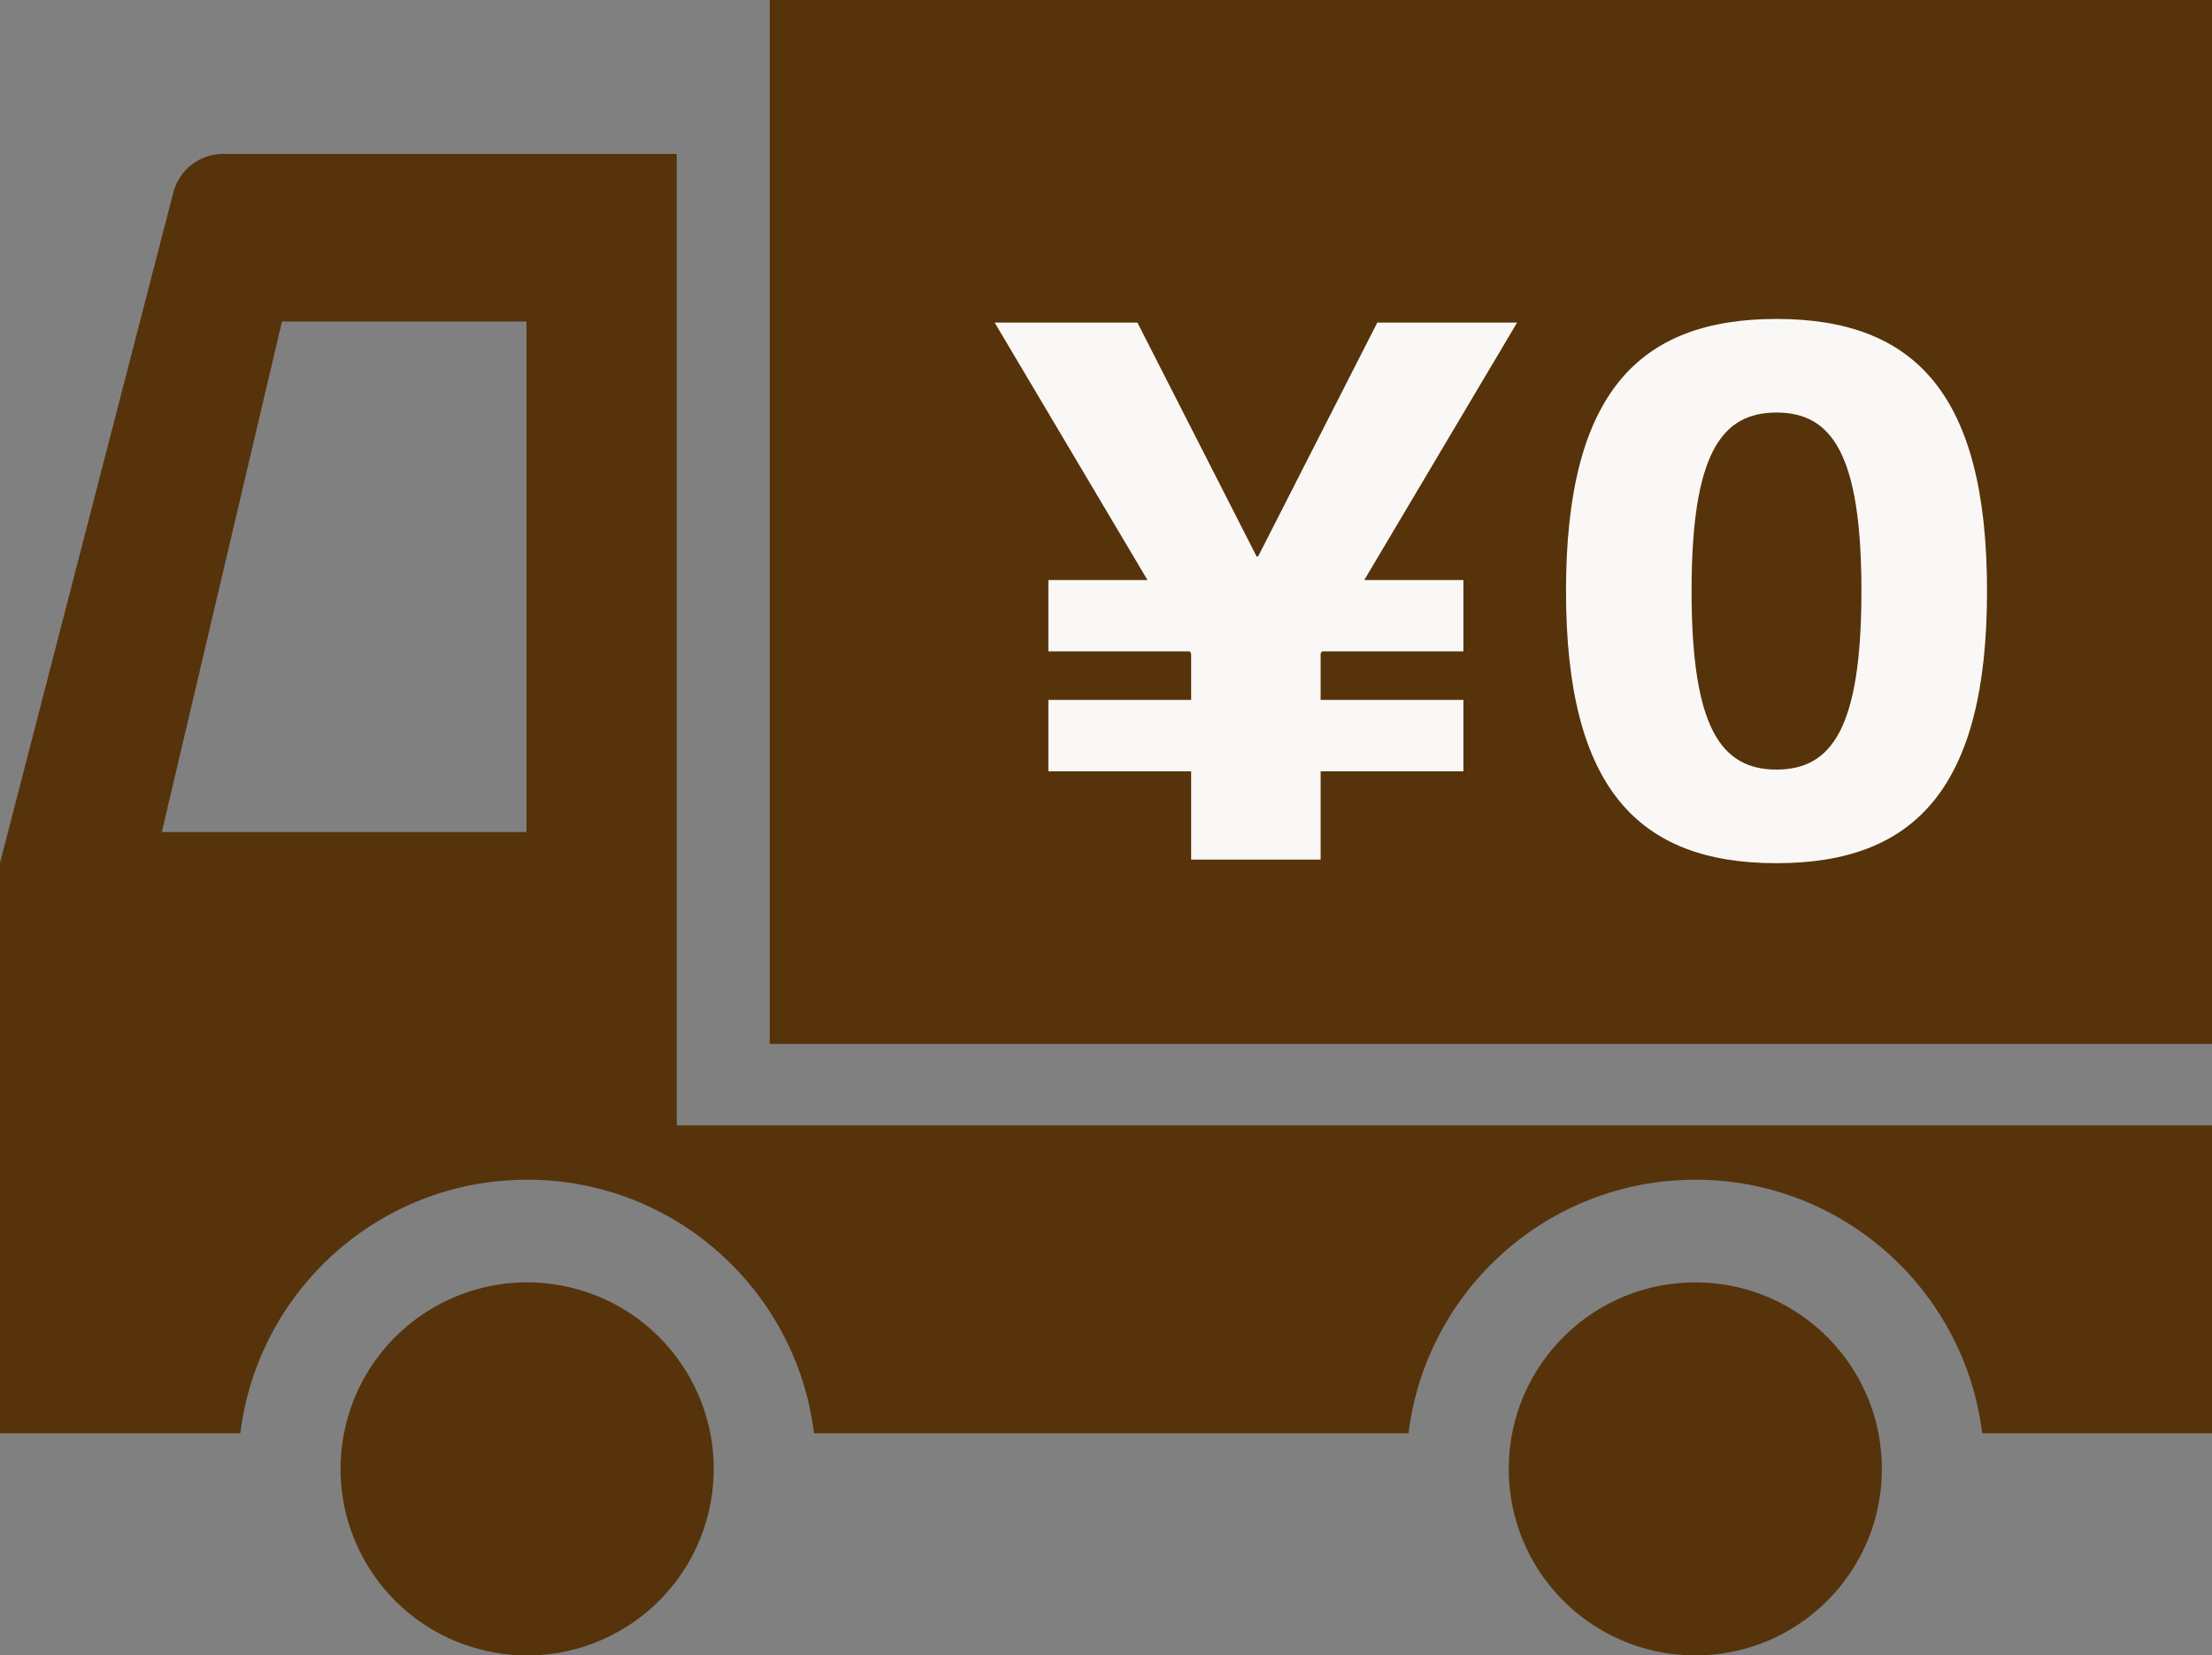
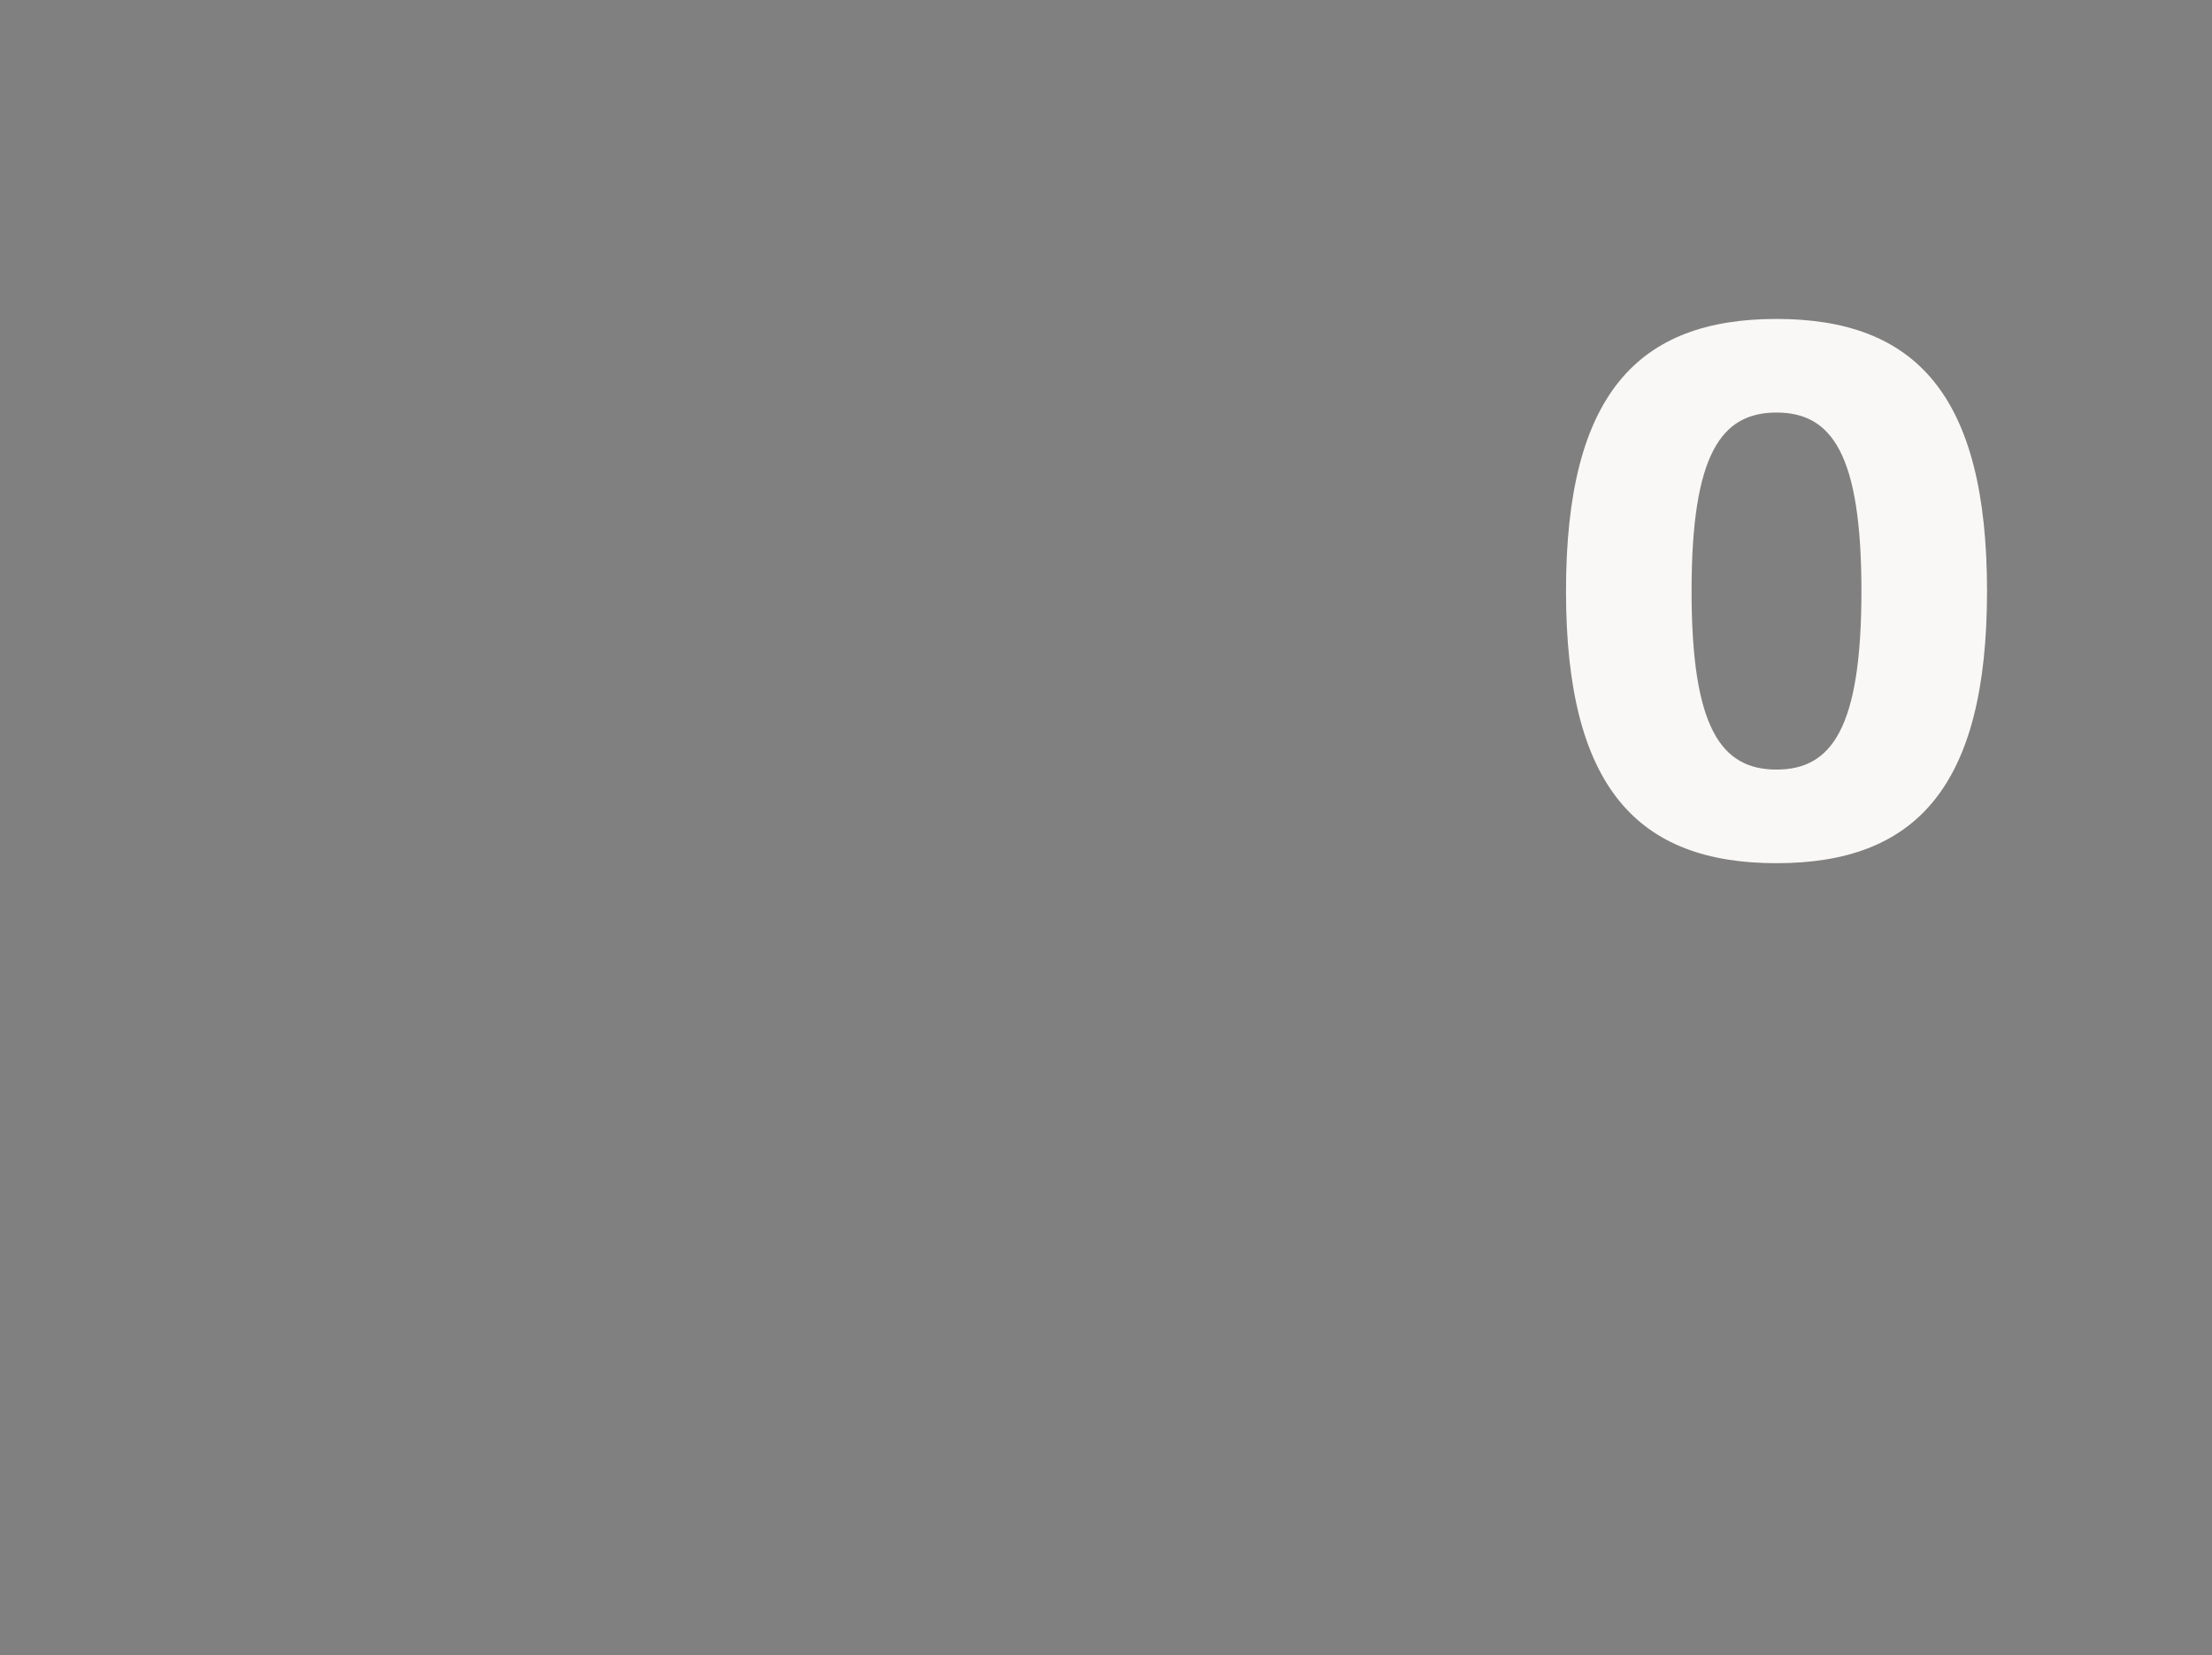
<svg xmlns="http://www.w3.org/2000/svg" id="a" viewBox="0 0 63.734 47.711">
  <rect x="0" y="0" width="63.734" height="47.711" fill="#808080" stroke="none" />
  <defs>
    <style>.b{fill:#56330a;}.c{fill:#faf8f6;}</style>
  </defs>
-   <circle class="b" cx="15.188" cy="42.335" r="5.376" transform="translate(-29.509 47.34) rotate(-76.653)" />
-   <circle class="b" cx="48.847" cy="42.335" r="5.376" transform="translate(-1.609 1.931) rotate(-2.228)" />
-   <path class="b" d="M19.499,32.435V4.436H6.427c-.671,0-1.258,.452-1.43,1.101L0,24.868v16.438H6.924c.508-4.117,4.011-7.306,8.265-7.306s7.757,3.189,8.265,7.306h17.129c.508-4.117,4.011-7.306,8.265-7.306s7.757,3.189,8.265,7.306h6.623v-8.871H19.499Zm-4.331-8.454H4.662l3.462-14.715h7.045v14.715Z" />
-   <rect class="b" x="22.178" width="41.556" height="30.086" />
  <g>
-     <path class="c" d="M36.207,16.039h.042l3.435-6.742h4.028l-5.661,9.54v5.937h-3.731v-5.937l-5.661-9.54h4.113l3.435,6.742Zm-6,.678h11.958v2.057h-11.958v-2.057Zm0,3.456h11.958v2.057h-11.958v-2.057Z" />
    <path class="c" d="M57.252,17.035c0,5.668-2.071,7.843-6.066,7.843v-2.698c1.59,0,2.447-1.192,2.447-5.145s-.857-5.145-2.447-5.145-2.447,1.192-2.447,5.145,.857,5.145,2.447,5.145v2.698c-3.994,0-6.065-2.175-6.065-7.843s2.071-7.843,6.065-7.843,6.066,2.175,6.066,7.843Z" />
  </g>
</svg>